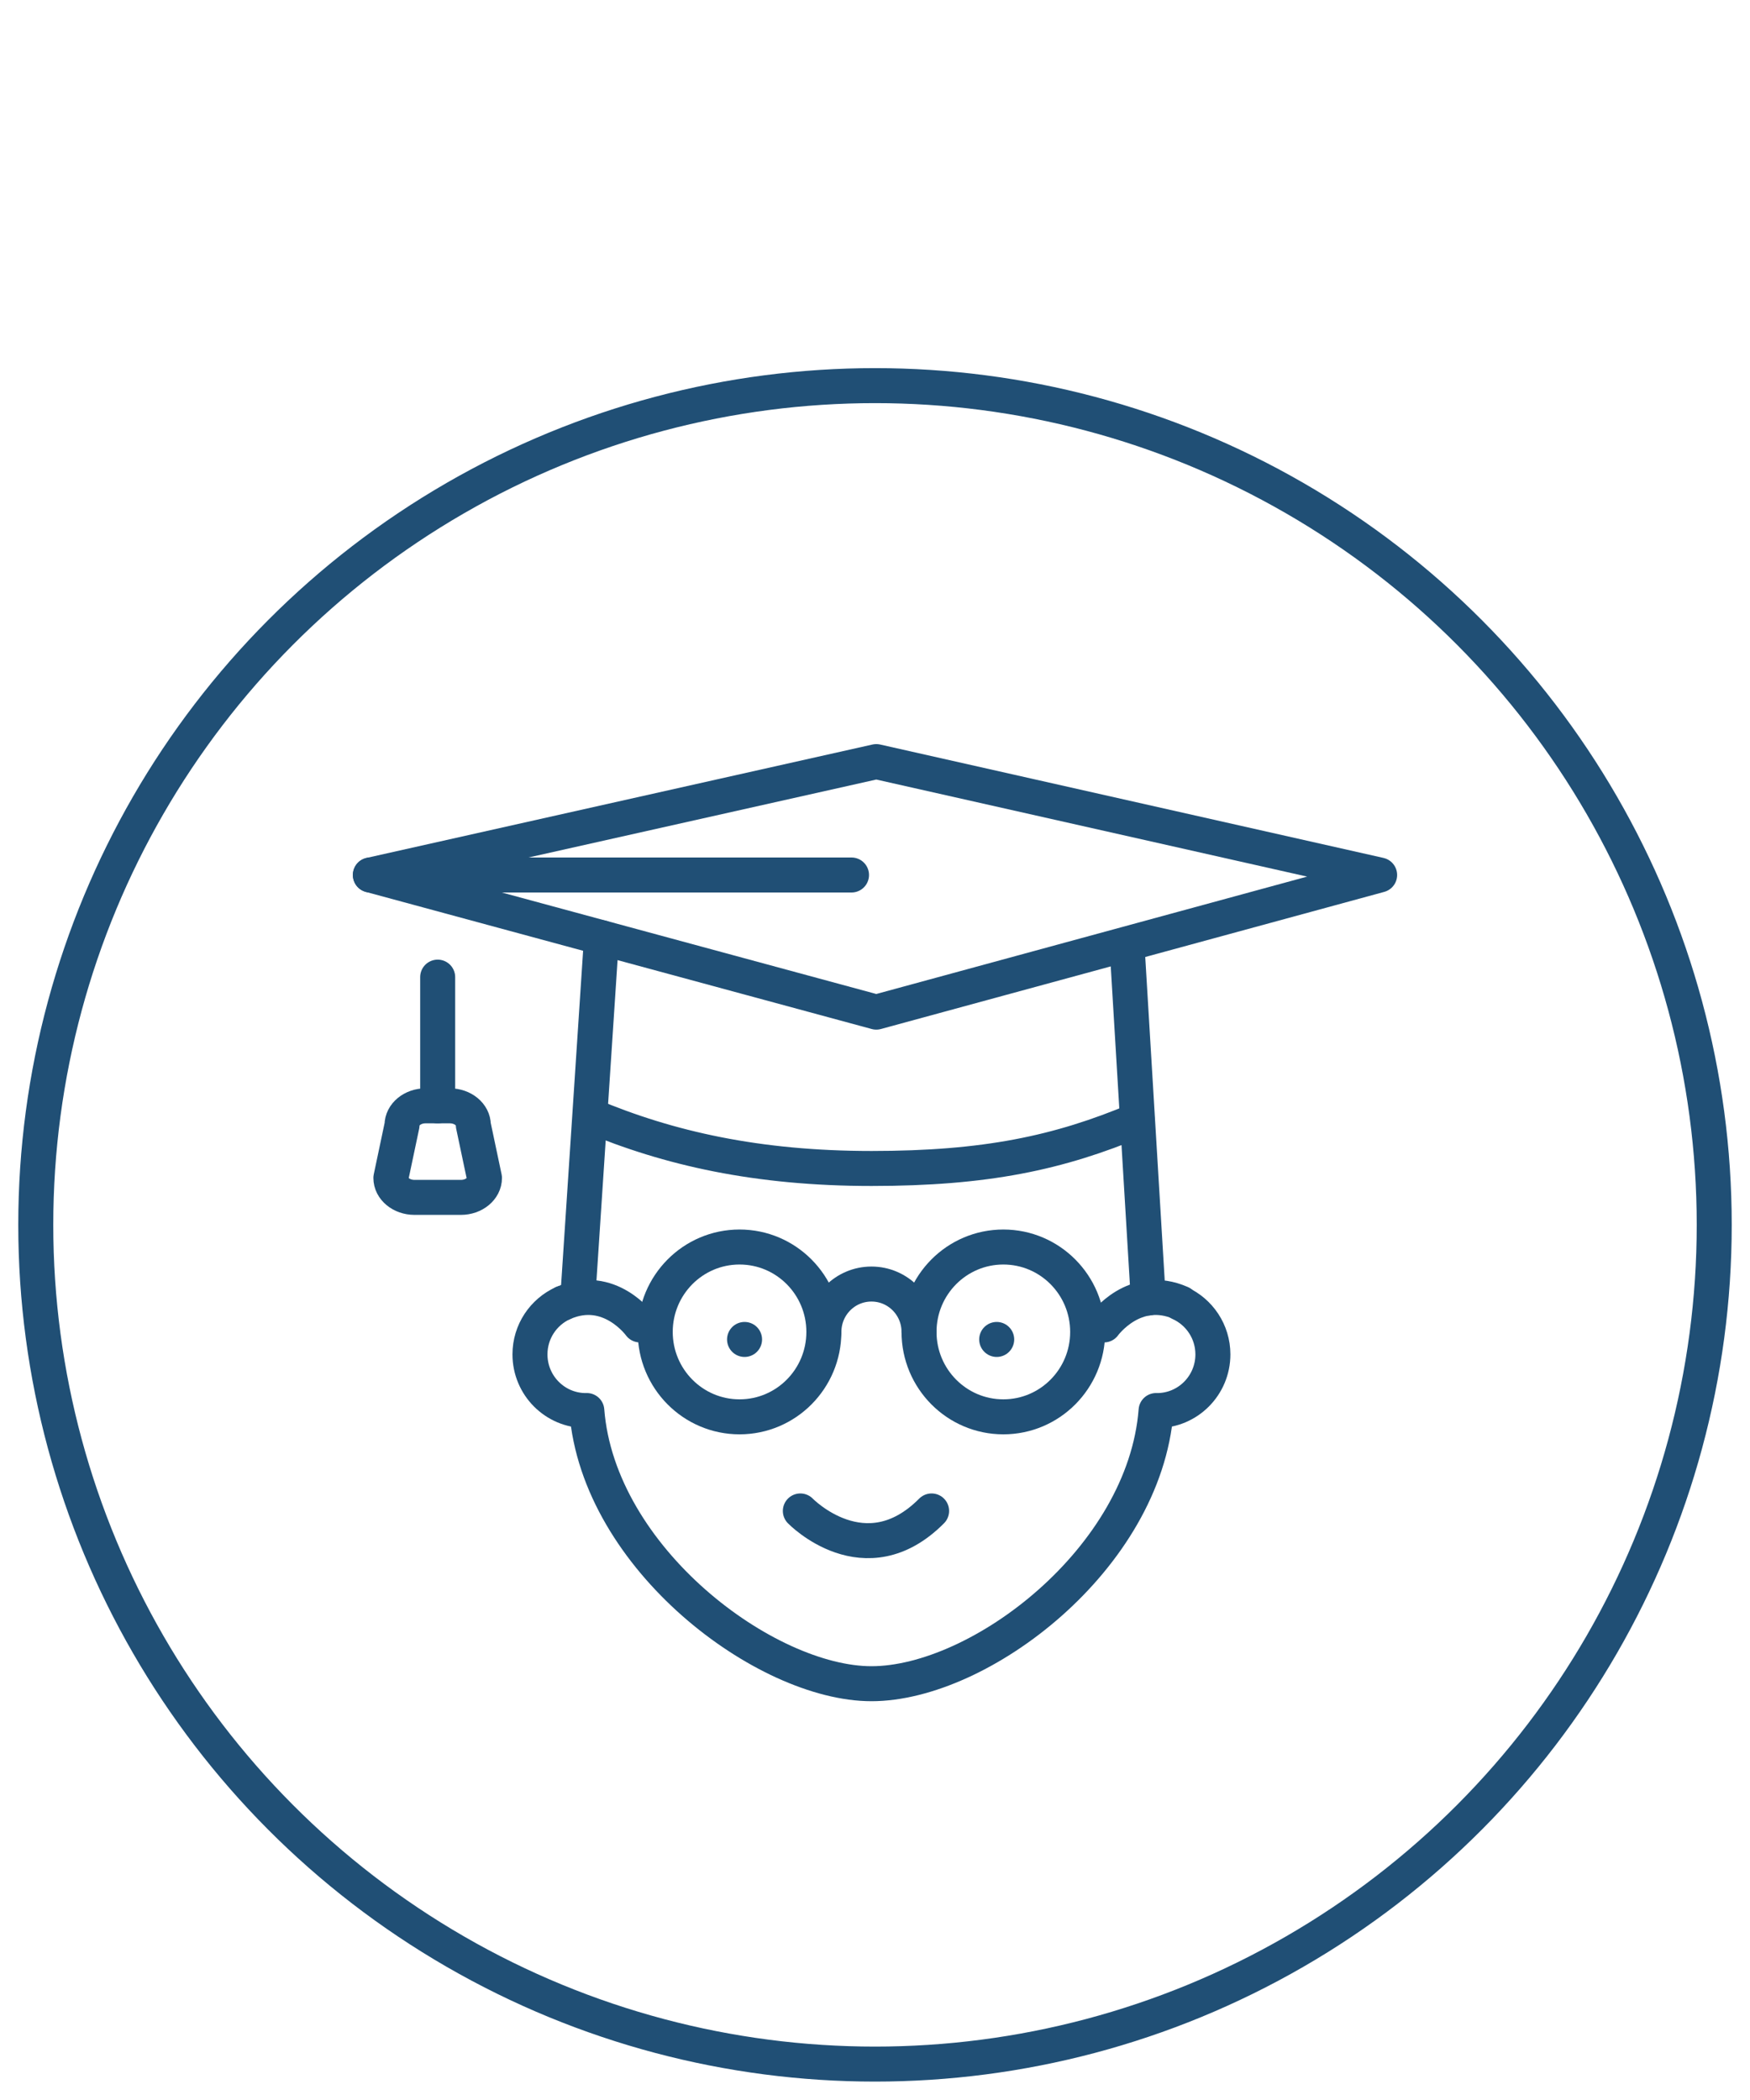
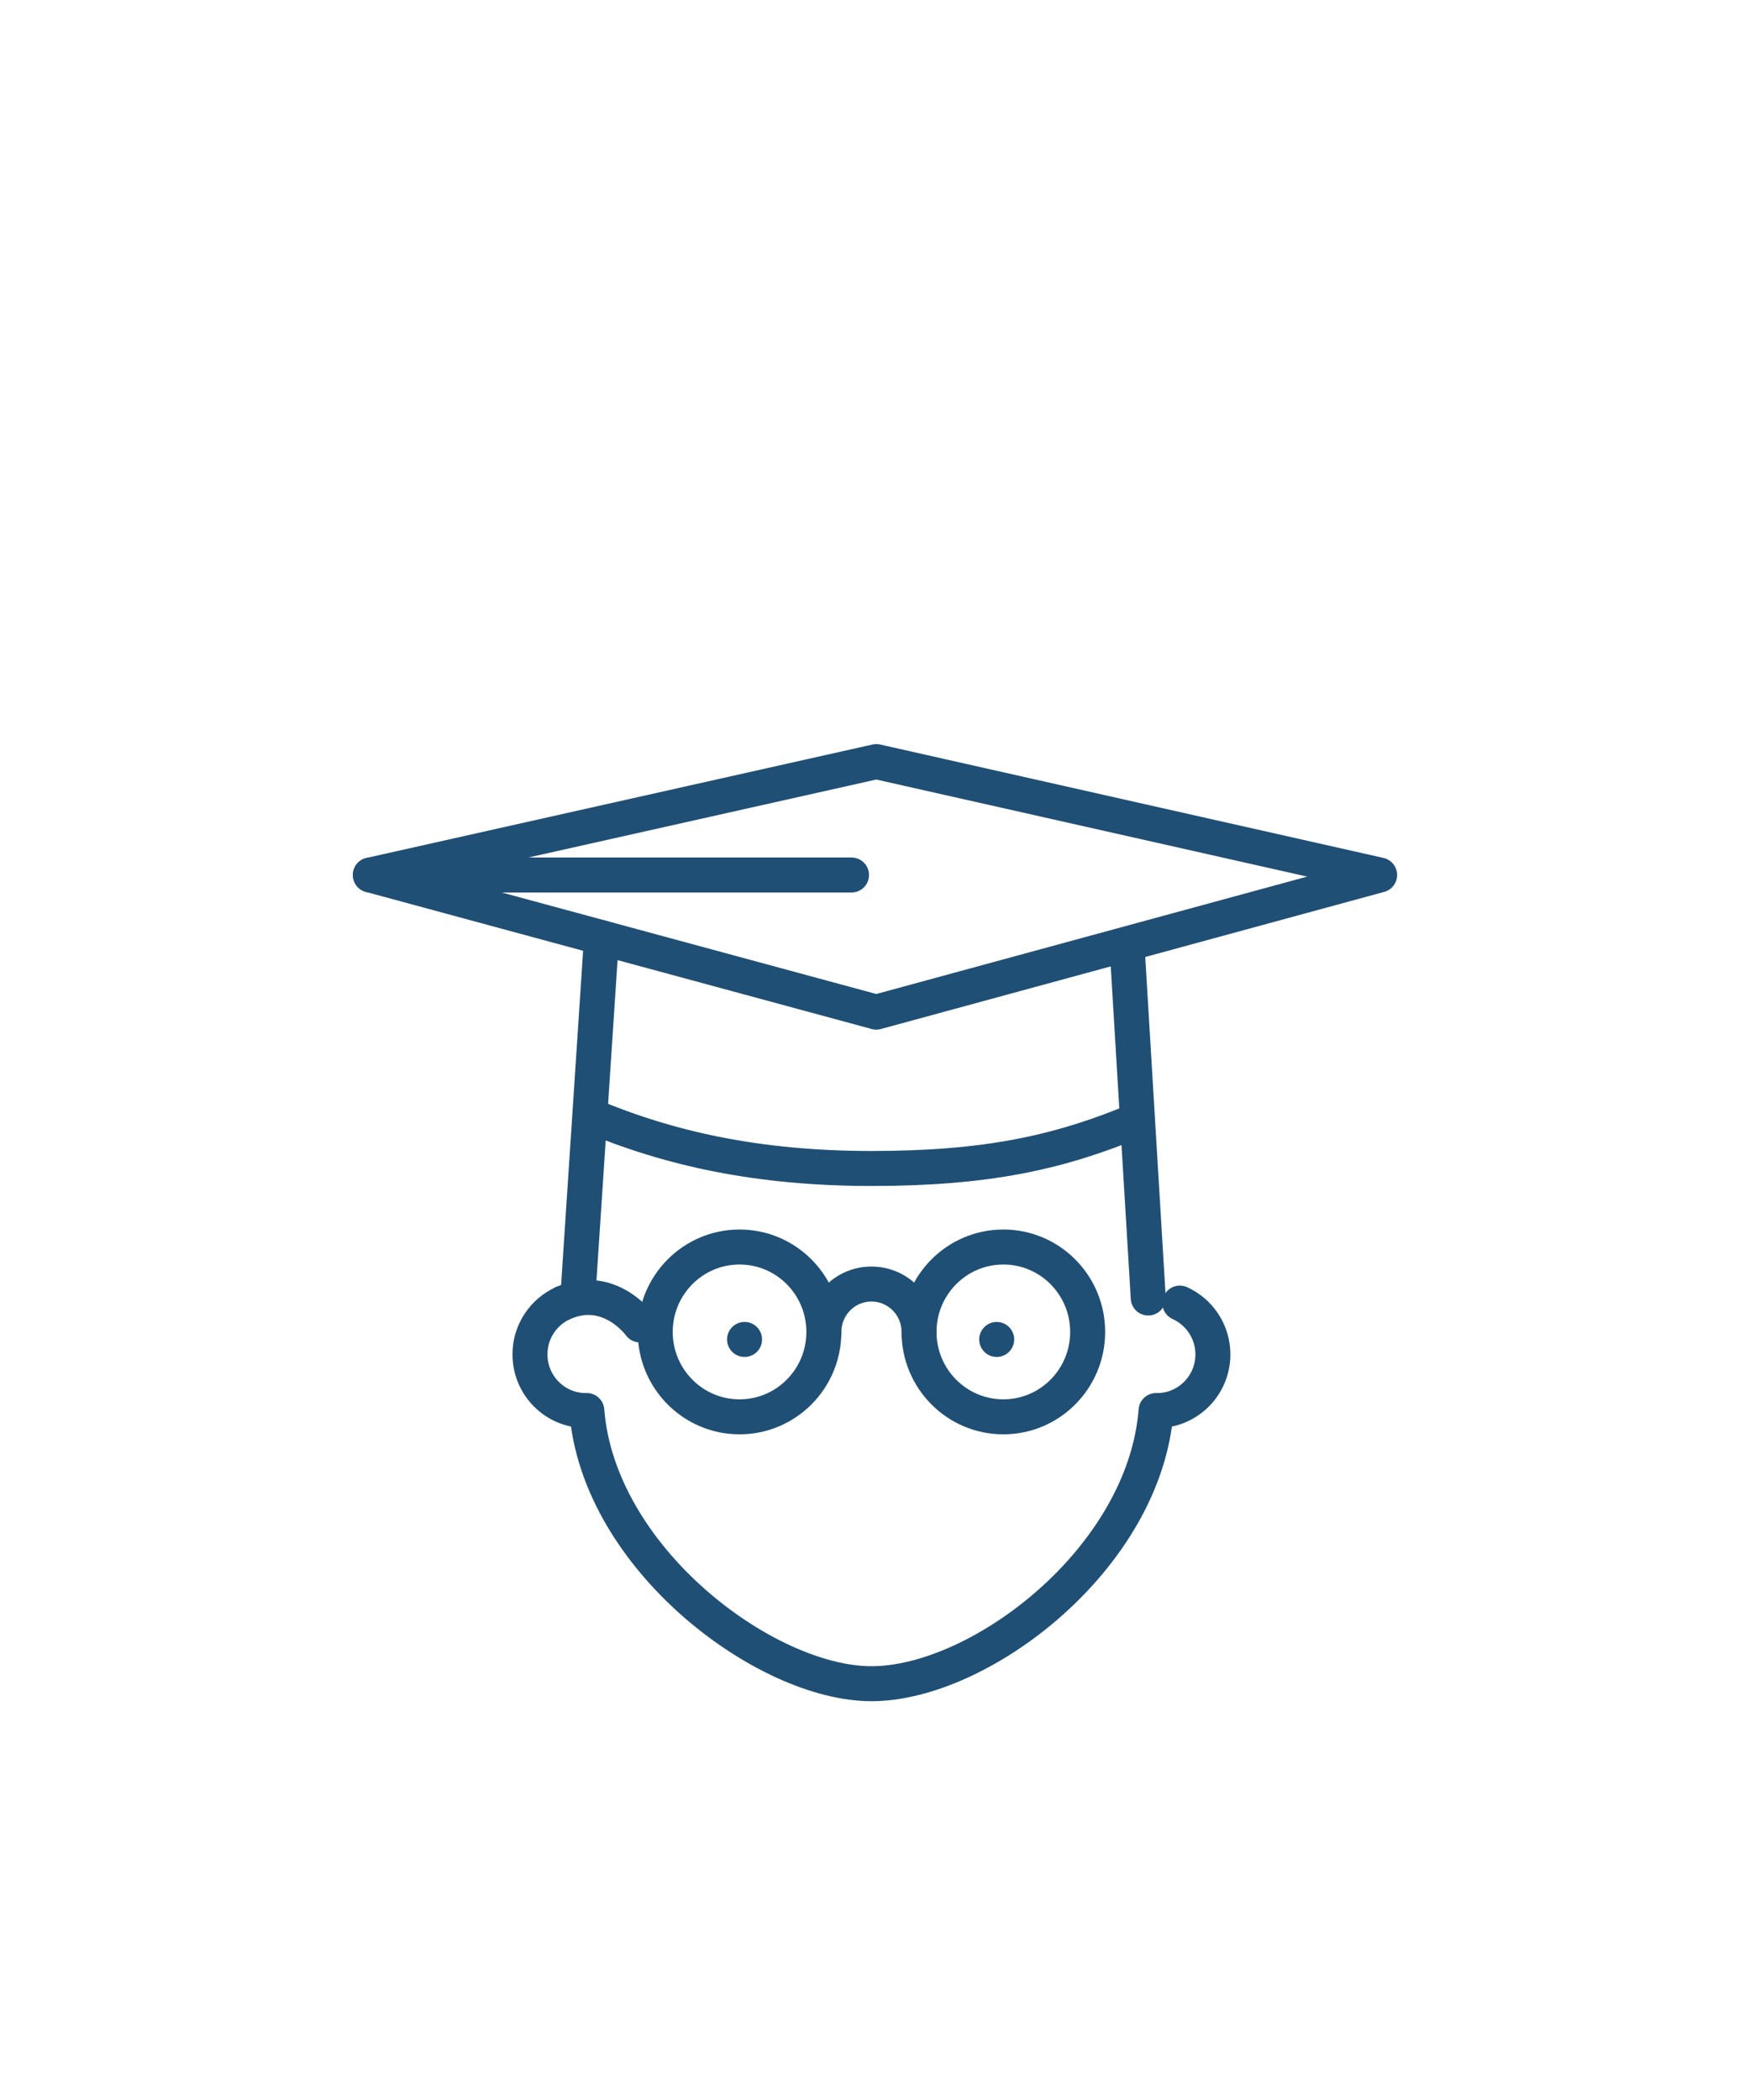
<svg xmlns="http://www.w3.org/2000/svg" version="1.1" id="Capa_1" x="0px" y="0px" width="50px" height="60px" viewBox="0 0 50 60" enable-background="new 0 0 50 60" xml:space="preserve">
-   <circle fill="none" stroke="#204F75" stroke-linecap="round" stroke-linejoin="round" stroke-miterlimit="10" cx="25" cy="34.996" r="23.978" />
  <line fill="none" x1="1.021" y1="1" x2="48.979" y2="1" />
  <g>
    <path fill="none" stroke="#204F75" stroke-linecap="round" stroke-linejoin="round" stroke-miterlimit="10" d="M16.087,37.231   c-0.557,0.251-0.945,0.812-0.945,1.466c0,0.887,0.715,1.605,1.596,1.605c0.01,0,0.019-0.001,0.028-0.001   c0.33,4.231,5.109,7.805,8.133,7.805c3.103,0,7.802-3.573,8.132-7.805c0.01,0,0.02,0.001,0.027,0.001   c0.881,0,1.596-0.719,1.596-1.605c0-0.653-0.389-1.215-0.945-1.466" />
    <path fill="none" stroke="#204F75" stroke-linecap="round" stroke-linejoin="round" stroke-miterlimit="10" d="M18.285,37.855   c0,0-0.87-1.211-2.197-0.624" />
-     <path fill="none" stroke="#204F75" stroke-linecap="round" stroke-linejoin="round" stroke-miterlimit="10" d="M31.543,37.855   c0,0,0.871-1.211,2.197-0.624" />
    <path fill="none" stroke="#204F75" stroke-linecap="round" stroke-linejoin="round" stroke-miterlimit="10" d="M32.49,32   c-2.236,0.94-4.326,1.385-7.589,1.385c-3.265,0-5.801-0.574-8.037-1.515" />
-     <line fill="none" stroke="#204F75" stroke-linecap="round" stroke-linejoin="round" stroke-miterlimit="10" x1="12.505" y1="27.918" x2="12.505" y2="31.596" />
-     <path fill="none" stroke="#204F75" stroke-linecap="round" stroke-linejoin="round" stroke-miterlimit="10" d="M13.842,33.656   c0,0.307-0.301,0.555-0.673,0.555h-1.327c-0.372,0-0.674-0.248-0.674-0.555l0.318-1.506c0-0.307,0.301-0.555,0.673-0.555h0.692   c0.372,0,0.673,0.248,0.673,0.555L13.842,33.656z" />
    <polygon fill="none" stroke="#204F75" stroke-linecap="round" stroke-linejoin="round" stroke-miterlimit="10" points="10.582,25    25.037,21.76 39.418,25 25.037,28.918  " />
    <line fill="none" stroke="#204F75" stroke-linecap="round" stroke-linejoin="round" stroke-miterlimit="10" x1="32.807" y1="37.086" x2="32.199" y2="26.989" />
    <line fill="none" stroke="#204F75" stroke-linecap="round" stroke-linejoin="round" stroke-miterlimit="10" x1="17.186" y1="26.79" x2="16.509" y2="37.07" />
    <line fill="none" stroke="#204F75" stroke-linecap="round" stroke-linejoin="round" stroke-miterlimit="10" x1="10.582" y1="25" x2="24.329" y2="25" />
    <ellipse fill="none" stroke="#204F75" stroke-linecap="round" stroke-linejoin="round" stroke-miterlimit="10" cx="21.13" cy="38.055" rx="2.409" ry="2.426" />
    <ellipse fill="none" stroke="#204F75" stroke-linecap="round" stroke-linejoin="round" stroke-miterlimit="10" cx="28.667" cy="38.055" rx="2.409" ry="2.426" />
    <path fill="none" stroke="#204F75" stroke-linecap="round" stroke-linejoin="round" stroke-miterlimit="10" d="M23.54,38.055   c0-0.756,0.608-1.368,1.359-1.368c0.75,0,1.359,0.612,1.359,1.368" />
-     <path fill="none" stroke="#204F75" stroke-linecap="round" stroke-linejoin="round" stroke-miterlimit="10" d="M22.867,43.17   c0,0,1.852,1.911,3.75,0" />
    <line fill="none" stroke="#204F75" stroke-linecap="round" stroke-linejoin="round" stroke-miterlimit="10" x1="21.273" y1="38.27" x2="21.273" y2="38.27" />
    <line fill="none" stroke="#204F75" stroke-linecap="round" stroke-linejoin="round" stroke-miterlimit="10" x1="28.477" y1="38.27" x2="28.477" y2="38.27" />
  </g>
</svg>